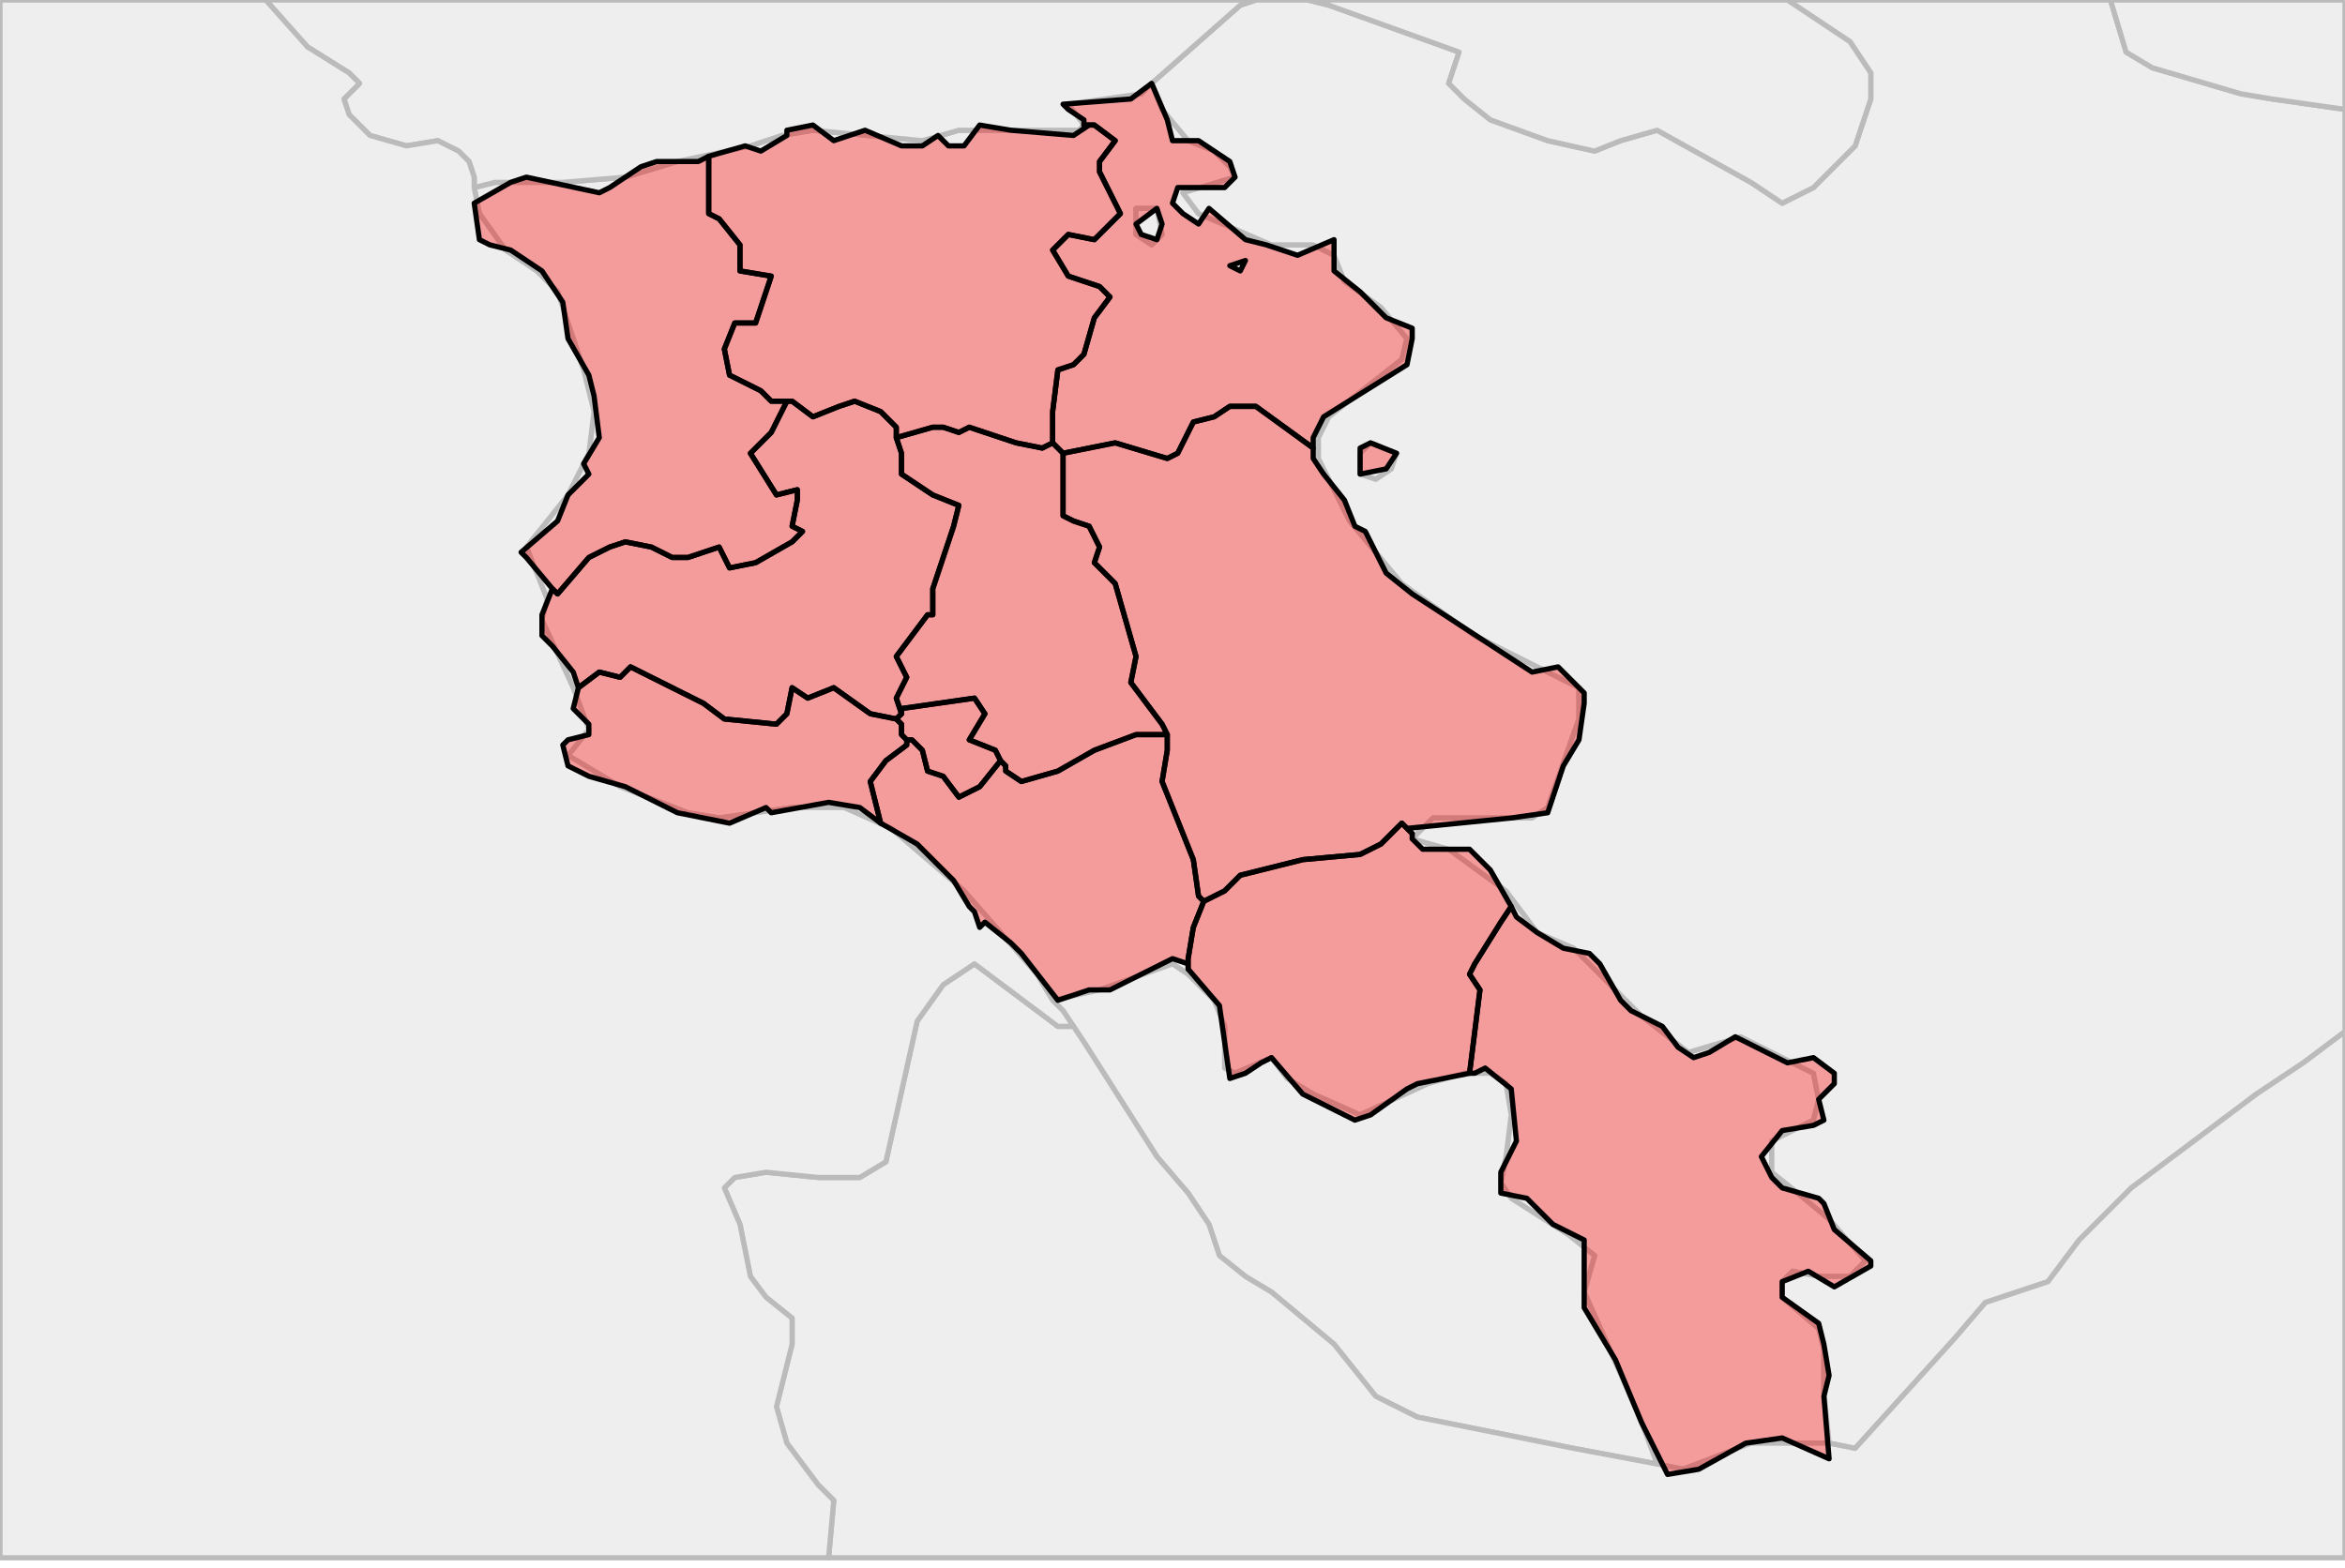
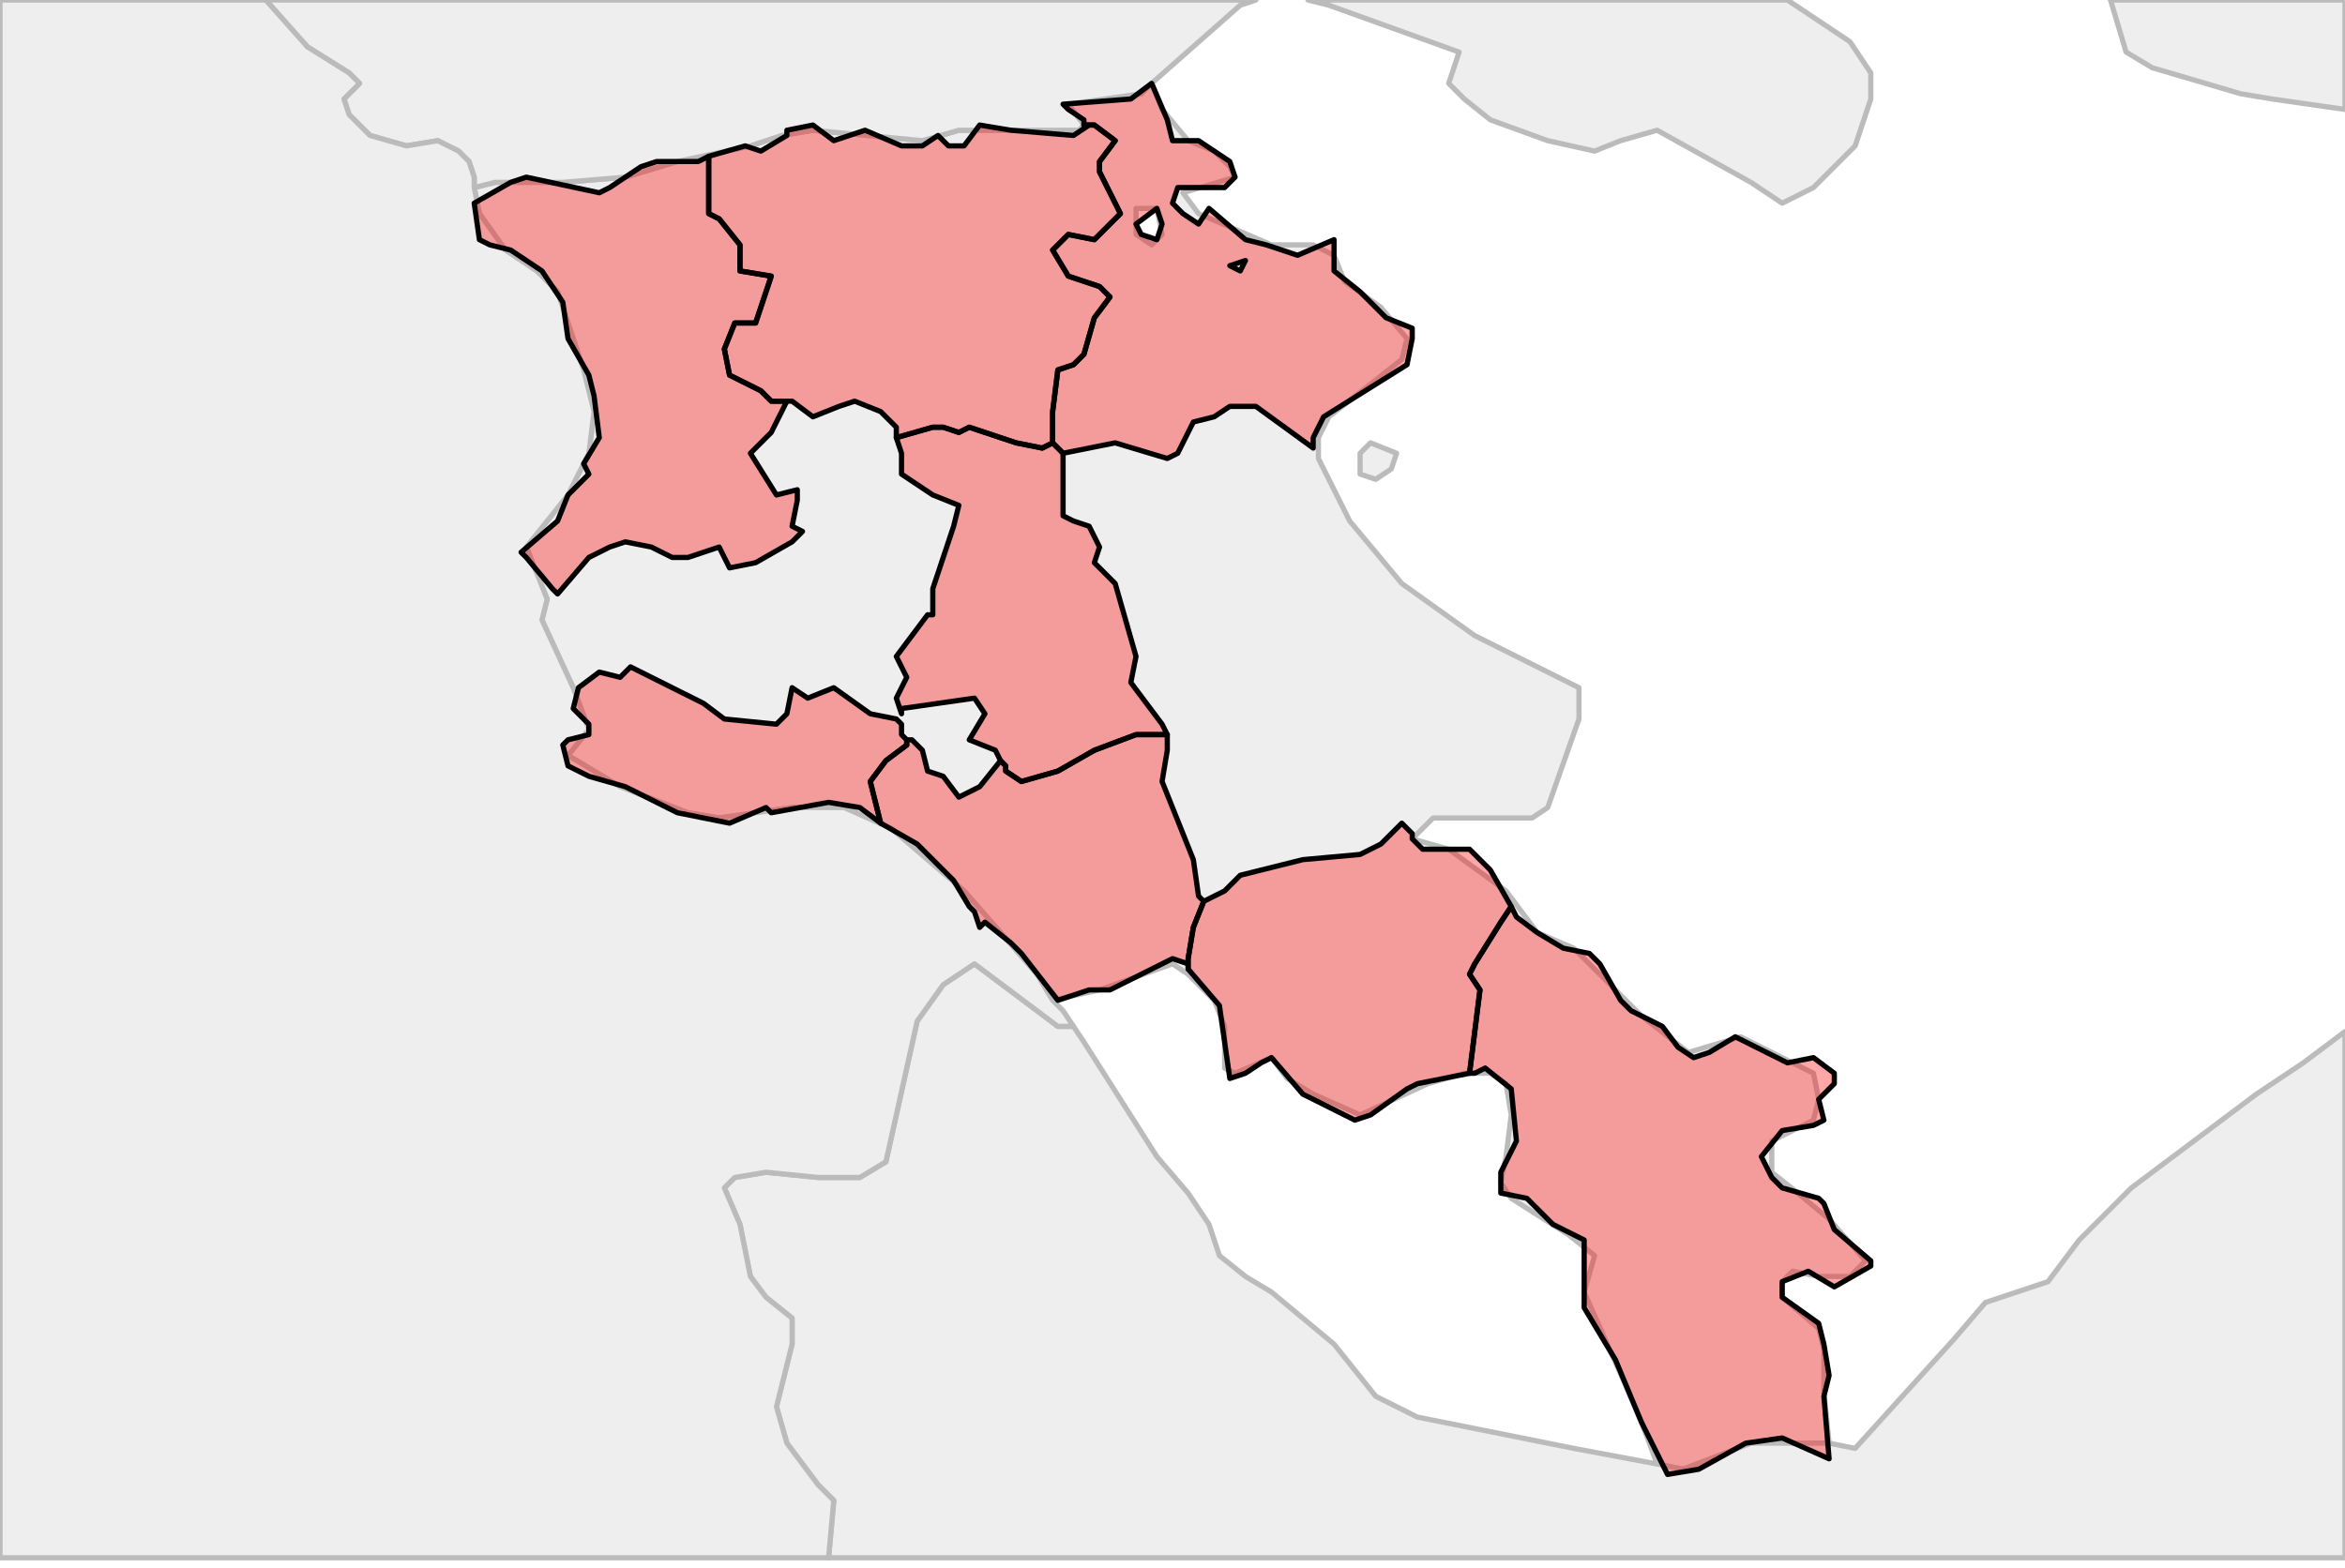
<svg xmlns="http://www.w3.org/2000/svg" enable_background="new 0 0 450 301" height="301px" style="stroke-linejoin: round; stroke:#000; fill:#f6f3f0;" version="1.1" viewBox="0 0 450 301" width="450px">
  <defs>
    <style type="text/css">path { fill-rule: evenodd; }
#context path { fill: #eee; stroke: #bbb; } </style>
  </defs>
  <g id="context">
    <path d="M267,90L268,87L263,85L261,87L261,91L264,92L267,90Z M221,16L219,18L205,20L208,24L207,25L184,25L177,27L156,25L150,26L144,28L130,31L120,34L108,35L95,35L91,36L92,41L97,48L103,52L107,56L112,71L114,79L113,87L109,95L101,105L105,115L104,119L110,132L113,140L109,145L119,151L132,156L138,157L152,155L162,155L171,159L185,171L199,187L202,192L211,190L225,185L228,187L233,192L235,197L235,205L237,206L244,203L247,207L252,210L261,214L274,208L281,206L286,206L289,208L290,214L289,222L288,227L290,230L301,237L306,241L304,248L312,266L315,273L318,281L323,282L336,277L351,277L350,267L350,259L349,255L342,249L342,246L344,244L349,245L355,245L358,242L351,234L345,229L340,225L340,219L348,215L349,211L348,206L334,199L324,202L315,195L309,189L302,182L295,179L289,171L278,163L271,161L275,157L294,157L297,155L303,138L303,132L283,122L269,112L259,100L253,88L253,84L255,80L269,69L270,65L265,59L258,54L256,49L252,47L244,47L230,41L227,37L237,34L236,32L233,29L228,27L223,21L221,16Z M218,45L218,40L222,40L223,45L221,47L218,45Z " data-iso="ARM" />
-     <path d="M202,192L204,194L206,197L208,200L222,222L228,229L232,235L234,241L239,245L244,248L256,258L264,268L272,272L302,278L318,281L315,273L312,266L304,248L306,241L301,237L290,230L288,227L289,222L290,214L289,208L286,206L281,206L274,208L261,214L252,210L247,207L244,203L237,206L235,205L235,197L233,192L228,187L225,185L211,190L202,192Z M223,45L222,40L218,40L218,45L221,47L223,45Z M343,0L355,8L359,14L359,19L356,28L348,36L342,39L336,35L327,30L318,25L311,27L306,29L297,27L286,23L281,19L278,16L280,10L255,1L251,0L241,0L238,1L221,16L223,21L228,27L233,29L236,32L237,34L227,37L230,41L244,47L252,47L256,49L258,54L265,59L270,65L269,69L255,80L253,84L253,88L259,100L269,112L283,122L303,132L303,138L297,155L294,157L275,157L271,161L278,163L289,171L295,179L302,182L309,189L315,195L324,202L334,199L348,206L349,211L348,215L340,219L340,225L345,229L351,234L358,242L355,245L349,245L344,244L342,246L342,249L349,255L350,259L350,267L351,277L356,278L375,257L381,250L393,246L399,238L409,228L433,210L442,204L450,198L450,21L436,19L430,18L413,13L408,10L405,0L343,0Z M261,91L261,87L263,85L268,87L267,90L264,92L261,91Z " data-iso="AZE" />
    <path d="M251,0L255,1L280,10L278,16L281,19L286,23L297,27L306,29L311,27L318,25L327,30L336,35L342,39L348,36L356,28L359,19L359,14L355,8L343,0L251,0Z M91,36L95,35L108,35L120,34L130,31L144,28L150,26L156,25L177,27L184,25L207,25L208,24L205,20L219,18L221,16L238,1L241,0L51,0L59,9L67,14L69,16L66,19L67,22L71,26L78,28L84,27L88,29L90,31L91,34L91,36Z " data-iso="GEO" />
    <path d="M351,277L336,277L323,282L318,281L302,278L272,272L264,268L256,258L244,248L239,245L234,241L232,235L228,229L222,222L208,200L206,197L203,197L199,194L187,185L181,189L176,196L170,223L165,226L157,226L147,225L141,226L139,228L142,235L144,245L147,249L152,253L152,258L149,270L151,277L157,285L160,288L159,299L450,299L450,198L442,204L433,210L409,228L399,238L393,246L381,250L375,257L356,278L351,277Z " data-iso="IRN" />
    <path d="M450,0L405,0L408,10L413,13L430,18L436,19L450,21L450,0Z " data-iso="RUS" />
    <path d="M206,197L204,194L202,192L199,187L185,171L171,159L162,155L152,155L138,157L132,156L119,151L109,145L113,140L110,132L104,119L105,115L101,105L109,95L113,87L114,79L112,71L107,56L103,52L97,48L92,41L91,36L91,34L90,31L88,29L84,27L78,28L71,26L67,22L66,19L69,16L67,14L59,9L51,0L0,0L0,299L159,299L160,288L157,285L151,277L149,270L152,258L152,253L147,249L144,245L142,235L139,228L141,226L147,225L157,226L165,226L170,223L176,196L181,189L187,185L199,194L203,197L206,197Z " data-iso="TUR" />
  </g>
  <g fill="red" fill-opacity="0.35" id="regions">
-     <path d="M172,82L169,79L164,77L161,78L156,80L152,77L151,77L148,83L144,87L149,95L153,94L153,96L152,101L154,102L152,104L145,108L140,109L138,105L132,107L129,107L125,105L120,104L117,105L113,107L107,114L106,113L104,118L104,122L106,124L110,129L111,132L115,129L119,130L121,128L135,135L139,138L149,139L151,137L152,132L155,134L160,132L167,137L172,138L173,137L172,134L174,130L172,126L178,118L179,118L179,113L183,101L184,97L179,95L173,91L173,87L172,84L172,82Z " data-fips="AM01" data-fips-="" data-iso3="ARM" data-name="Aragatsotn" data-p="AG" />
    <path d="M111,132L110,136L113,139L113,141L109,142L108,143L109,147L113,149L120,151L130,156L140,158L147,155L148,156L159,154L165,155L169,158L167,150L170,146L174,143L174,142L173,141L173,141L173,139L172,138L167,137L160,132L155,134L152,132L151,137L149,139L139,138L135,135L121,128L119,130L115,129L111,132L111,132Z " data-fips="AM03" data-fips-="" data-iso3="ARM" data-name="Armavir" data-p="AV" />
    <path d="M134,31L126,31L123,32L117,36L115,37L101,34L98,35L91,39L92,46L94,47L98,48L101,50L104,52L108,58L109,65L113,72L114,76L115,84L112,89L113,91L109,95L107,100L100,106L101,107L106,113L106,113L107,114L113,107L117,105L120,104L125,105L129,107L132,107L138,105L140,109L145,108L152,104L154,102L152,101L153,96L153,94L149,95L144,87L148,83L151,77L148,77L146,75L140,72L139,67L141,62L145,62L148,53L142,52L142,47L138,42L136,41L136,30L134,31Z " data-fips="AM07" data-fips-="" data-iso3="ARM" data-name="Shirak" data-p="SH" />
    <path d="M208,24L210,24L214,27L211,31L211,33L215,41L210,46L205,45L202,48L205,53L211,55L213,57L210,61L208,68L206,70L203,71L202,79L202,85L204,87L214,85L224,88L226,87L229,81L233,80L236,78L241,78L252,86L252,84L254,80L270,70L271,65L271,63L266,61L261,56L256,52L256,49L256,46L249,49L243,47L239,46L232,40L230,43L227,41L225,39L226,36L235,36L237,34L236,31L230,27L225,27L224,23L221,16L217,19L204,20L205,21L208,23L208,24Z M222,46L219,45L218,43L222,40L223,43L222,46Z M238,52L236,51L239,50L238,52Z " data-fips="AJ40" data-fips-="AM09" data-iso3="ARM" data-name="Tavush" data-p="TV" />
    <path d="M224,141L221,141L218,141L210,144L203,148L196,150L193,148L193,147L192,146L188,151L184,153L181,149L178,148L177,144L175,142L174,142L174,143L170,146L167,150L169,158L176,162L183,169L186,174L187,175L188,178L189,177L194,181L196,183L203,192L209,190L213,190L225,184L228,185L228,186L228,184L229,178L231,173L230,172L229,165L223,150L224,144L224,141Z " data-fips="AM02" data-fips-="" data-iso3="ARM" data-name="Ararat" data-p="AR" />
-     <path d="M266,90L268,87L263,85L261,86L261,91L266,90Z M204,87L204,89L204,99L206,100L209,101L211,105L210,108L214,112L218,126L217,131L223,139L224,141L224,144L223,150L229,165L230,172L231,173L235,171L238,168L250,165L261,164L265,162L269,158L271,160L270,159L290,157L297,156L300,147L303,142L304,135L304,133L299,128L294,129L271,114L266,110L262,102L260,101L258,96L254,91L252,88L252,86L241,78L236,78L233,80L229,81L226,87L224,88L214,85L204,87Z " data-fips="AM04" data-fips-="" data-iso3="ARM" data-name="Gegharkunik" data-p="GR" />
    <path d="M200,86L195,85L186,82L184,83L181,82L179,82L172,84L173,87L173,91L179,95L184,97L183,101L179,113L179,118L178,118L172,126L174,130L172,134L173,137L173,136L187,134L189,137L186,142L191,144L192,146L193,147L193,148L196,150L203,148L210,144L218,141L221,141L224,141L223,139L217,131L218,126L214,112L210,108L211,105L209,101L206,100L204,99L204,89L204,87L202,85L200,86Z " data-fips="AM05" data-fips-="" data-iso3="ARM" data-name="Kotayk" data-p="KT" />
    <path d="M136,30L136,41L138,42L142,47L142,52L148,53L145,62L141,62L139,67L140,72L146,75L148,77L151,77L152,77L156,80L161,78L164,77L169,79L172,82L172,84L179,82L181,82L184,83L186,82L195,85L200,86L202,85L202,79L203,71L206,70L208,68L210,61L213,57L211,55L205,53L202,48L205,45L210,46L215,41L211,33L211,31L214,27L210,24L208,24L209,24L206,26L194,25L188,24L185,28L182,28L180,26L177,28L173,28L166,25L160,27L156,24L151,25L151,26L146,29L143,28L136,30L136,30Z " data-fips="AM06" data-fips-="" data-iso3="ARM" data-name="Lori" data-p="LO" />
-     <path d="M191,144L186,142L189,137L187,134L173,136L173,137L172,138L173,139L173,141L173,141L174,142L175,142L177,144L178,148L181,149L184,153L188,151L192,146L191,144Z " data-fips="AM11" data-fips-="" data-iso3="ARM" data-name="Erevan" data-p="ER" />
    <path d="M290,174L288,177L283,185L282,187L284,190L282,206L283,206L285,205L290,209L291,219L290,221L288,225L288,229L293,230L298,235L304,238L304,246L304,248L304,251L310,261L315,273L320,283L326,282L335,277L342,276L351,280L350,268L351,264L350,258L349,254L342,249L342,246L347,244L352,247L359,243L359,242L352,236L350,231L349,230L342,228L340,226L338,222L342,217L348,216L350,215L349,211L352,208L352,206L348,203L343,204L333,199L328,202L325,203L322,201L319,197L313,194L311,192L307,185L305,183L300,182L295,179L291,176L290,174Z " data-fips="AM08" data-fips-="" data-iso3="ARM" data-name="Syunik" data-p="SU" />
    <path d="M271,160L269,158L265,162L261,164L250,165L238,168L235,171L231,173L229,178L228,184L228,186L234,193L236,207L239,206L242,204L244,203L250,210L260,215L263,214L270,209L272,208L282,206L284,190L282,187L283,185L288,177L290,174L286,167L282,163L273,163L271,161L271,160Z " data-fips="AM10" data-fips-="" data-iso3="ARM" data-name="Vayots Dzor" data-p="VD" />
  </g>
</svg>